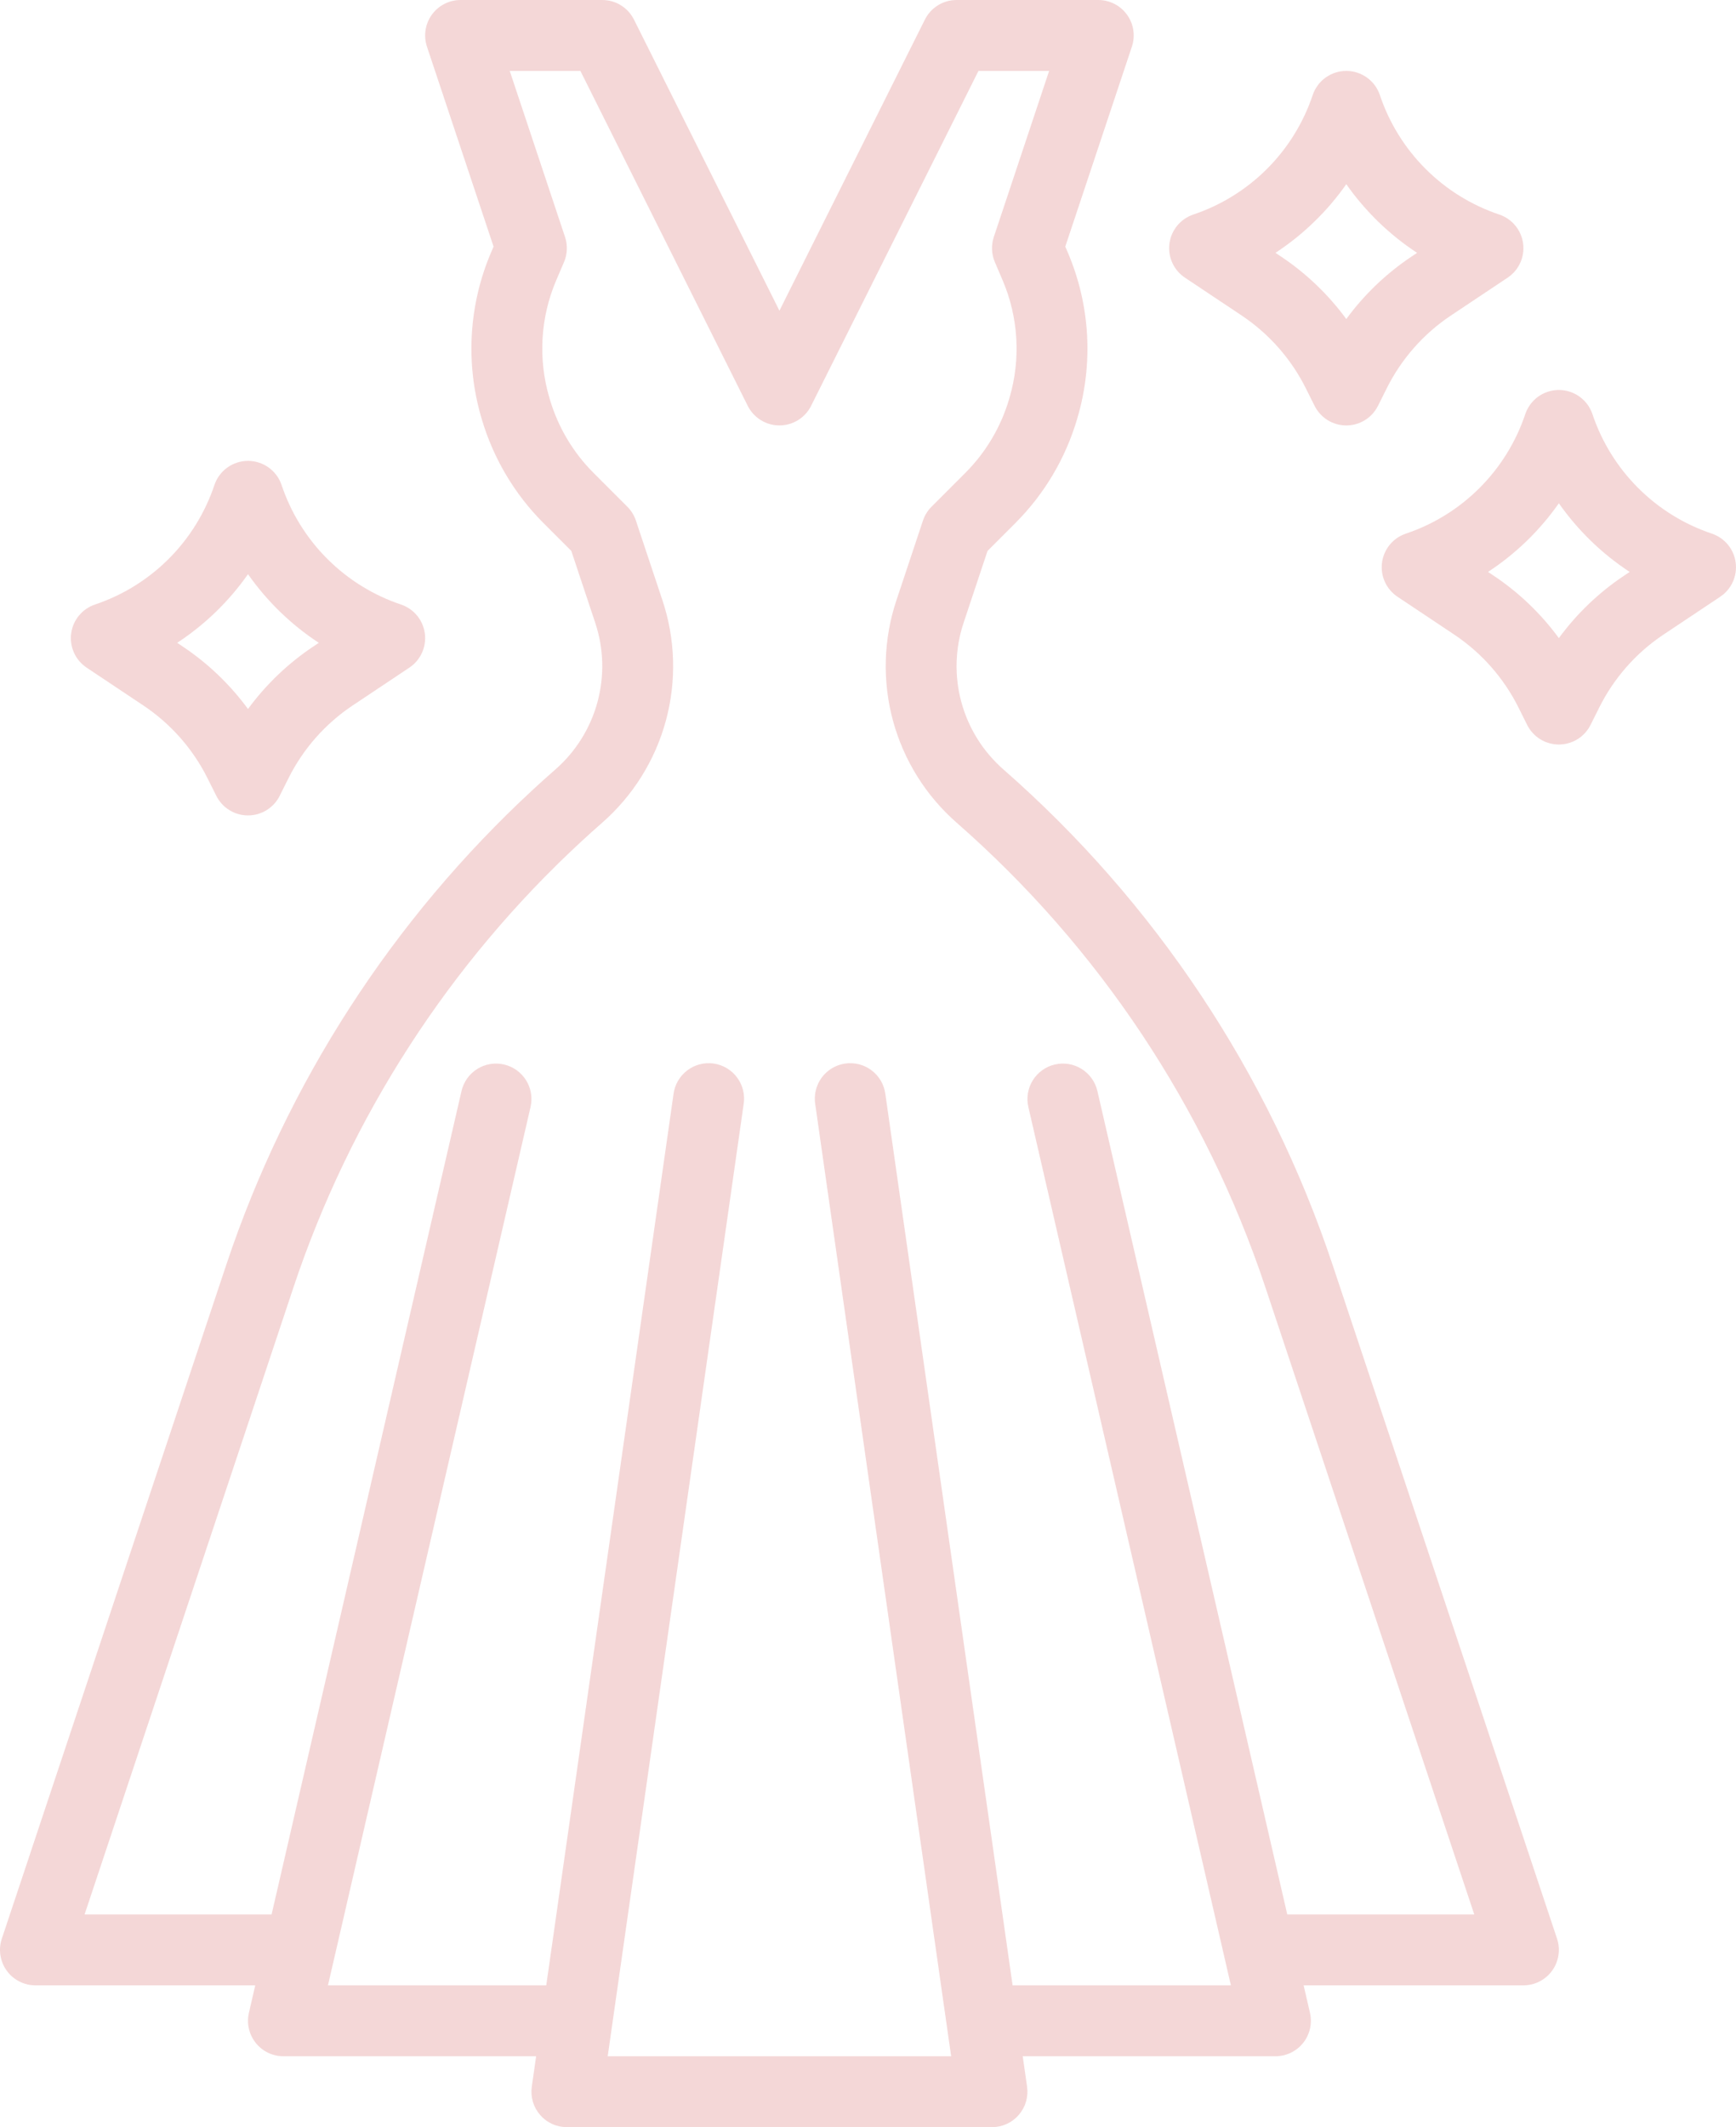
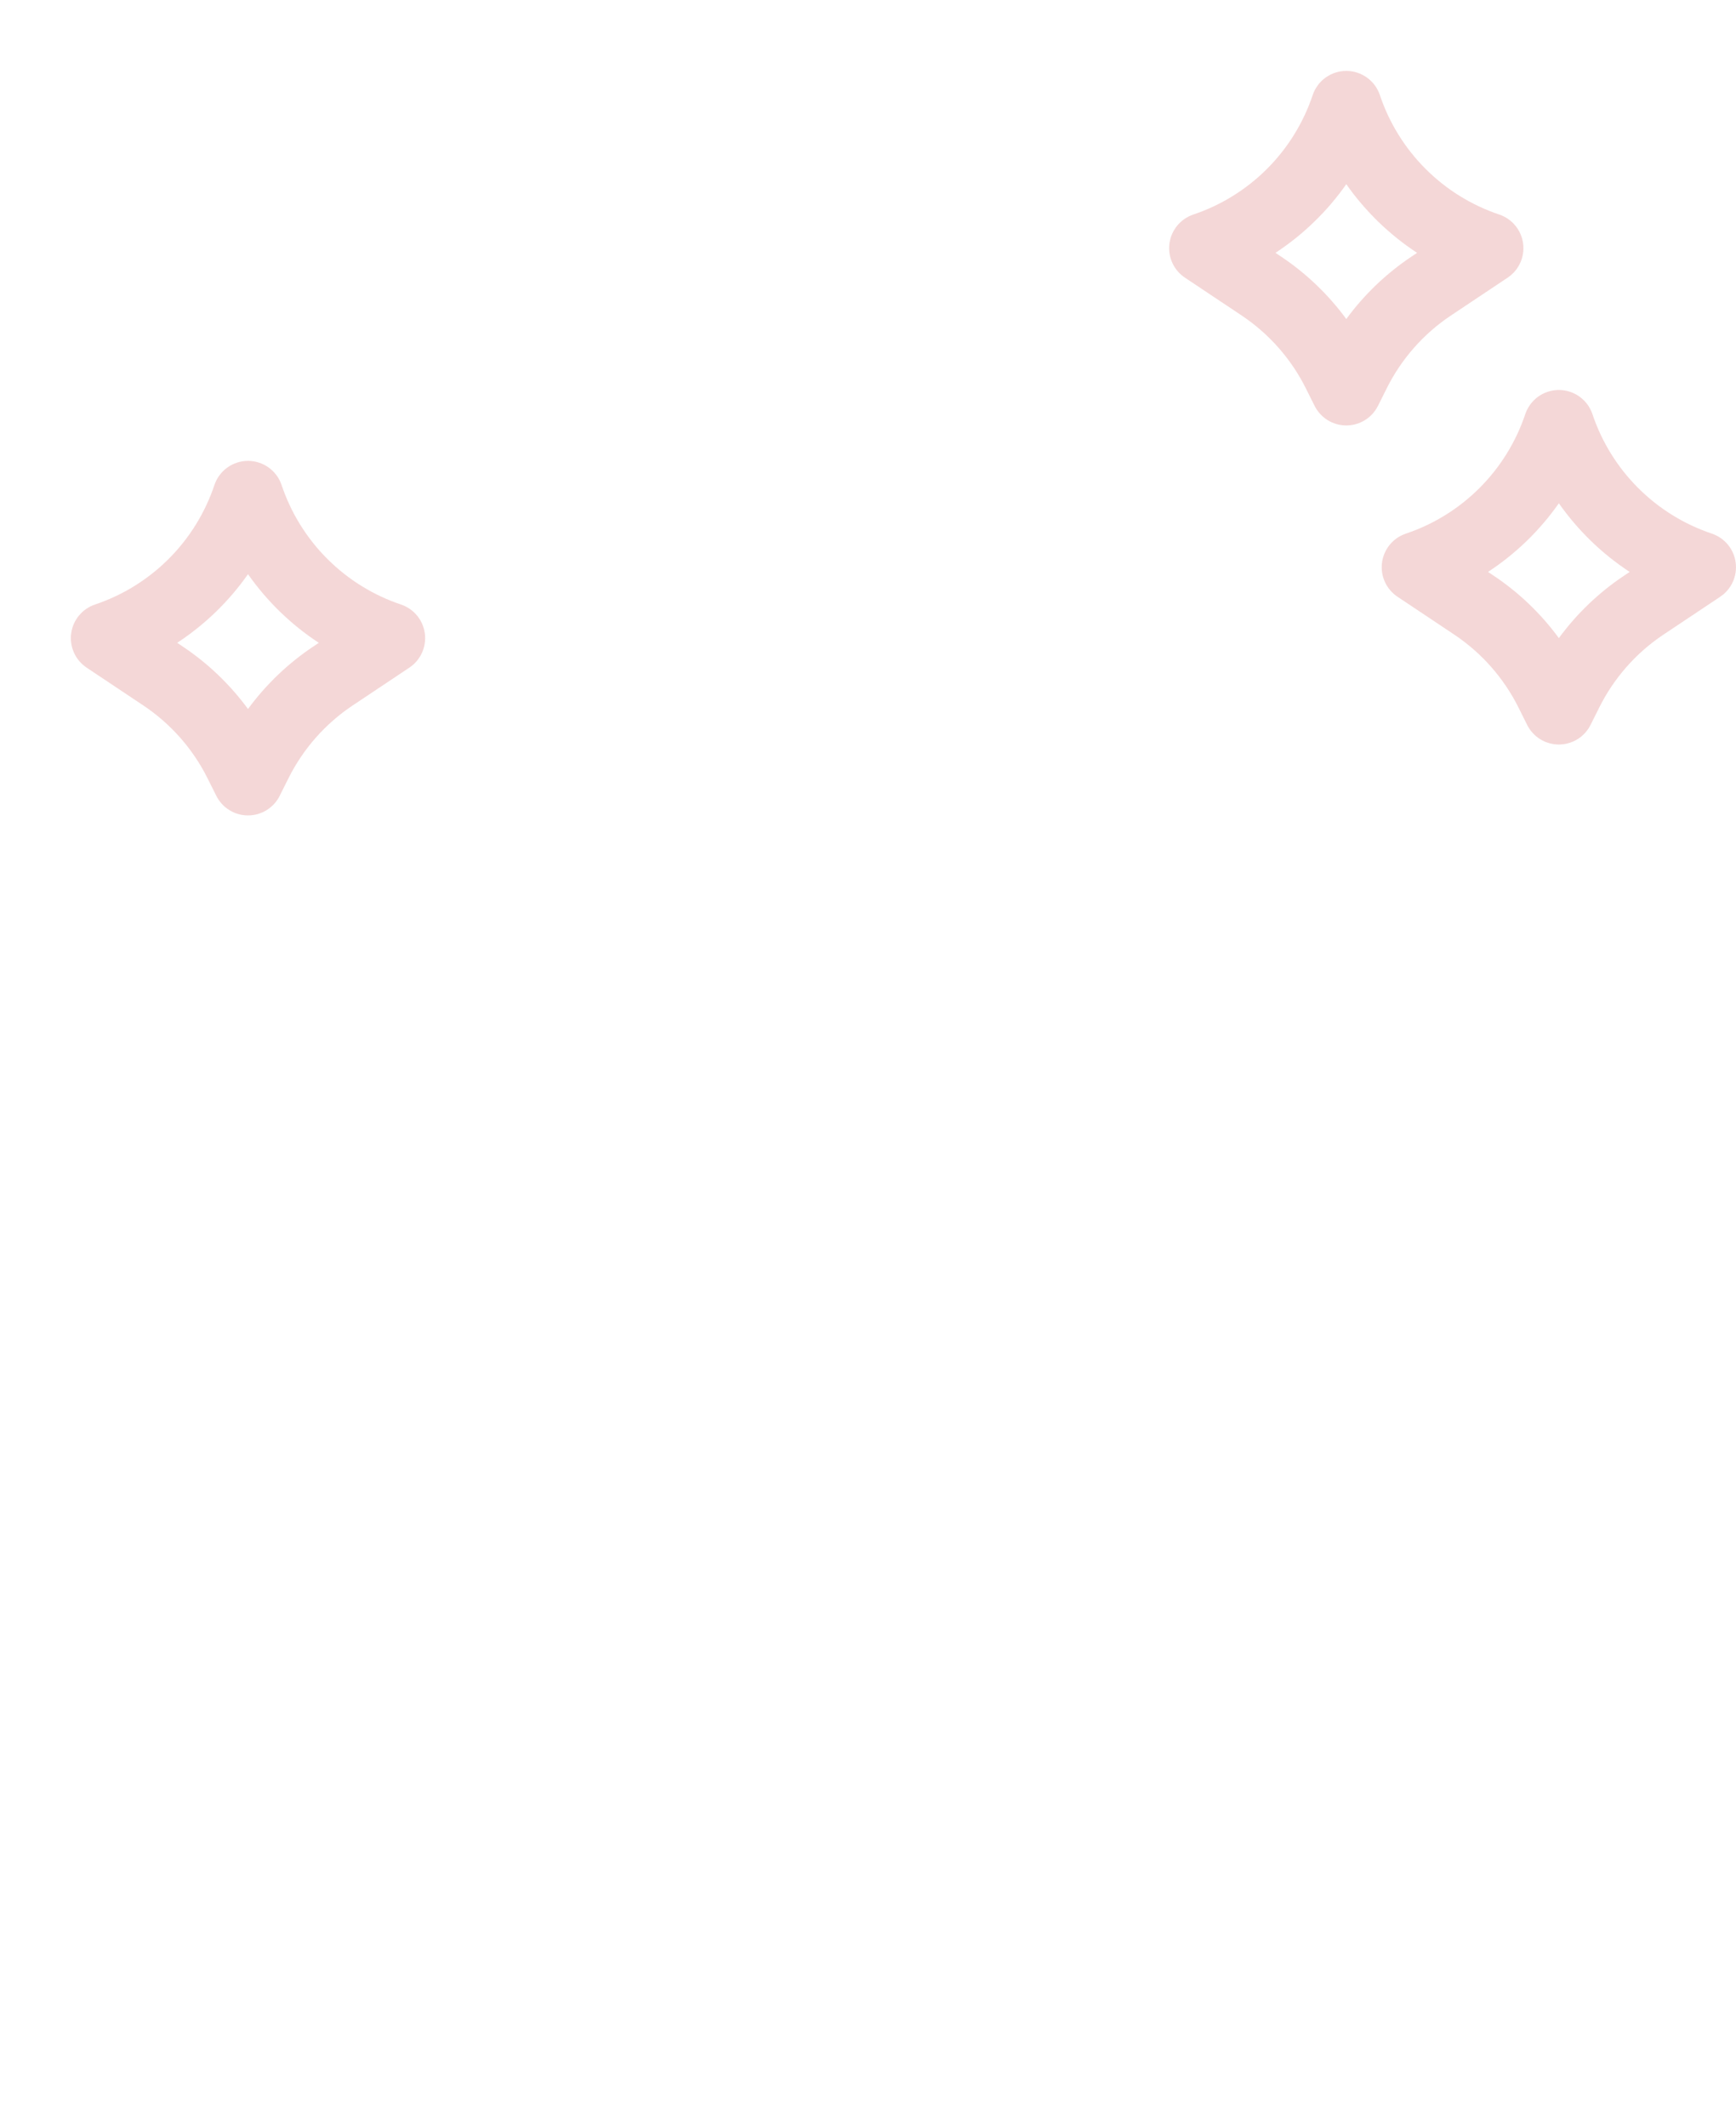
<svg xmlns="http://www.w3.org/2000/svg" width="392" height="480" viewBox="0 0 392 480" fill="none">
-   <path d="M300.892 285.376C286.483 242.185 260.83 203.611 226.572 173.62C221.981 169.603 218.68 164.32 217.081 158.433C215.483 152.546 215.66 146.318 217.589 140.531L222.989 124.321L229.289 118.021C235.795 111.511 240.573 103.481 243.189 94.657L243.31 94.246C246.926 81.937 246.148 68.754 241.11 56.955L240.55 55.647L255.589 10.53C255.99 9.327 256.099 8.047 255.908 6.794C255.717 5.541 255.231 4.351 254.49 3.323C253.749 2.294 252.774 1.457 251.645 0.879C250.517 0.301 249.268 6.45029e-05 248 0H216C214.514 5.04925e-05 213.058 0.414 211.794 1.195C210.531 1.976 209.509 3.093 208.845 4.422L176 70.111L143.155 4.422C142.491 3.093 141.469 1.976 140.206 1.195C138.942 0.414 137.486 5.04925e-05 136 0H104C102.732 6.45029e-05 101.483 0.301 100.355 0.879C99.226 1.457 98.251 2.294 97.51 3.323C96.769 4.351 96.283 5.541 96.092 6.794C95.901 8.047 96.01 9.327 96.411 10.53L111.45 55.647L110.89 56.955C105.852 68.754 105.074 81.938 108.69 94.248L108.814 94.67C111.43 103.488 116.205 111.514 122.706 118.021L129.006 124.321L134.406 140.532C136.335 146.319 136.51 152.547 134.912 158.434C133.313 164.321 130.011 169.605 125.42 173.622C123.735 175.097 122.052 176.61 120.414 178.122C88.647 207.467 64.806 244.36 51.103 285.378L0.411 437.47C0.01 438.673 -0.099 439.953 0.092 441.206C0.283 442.459 0.769 443.649 1.51 444.677C2.251 445.706 3.226 446.543 4.355 447.121C5.483 447.699 6.732 448 8 448H57.636L56.205 454.2C55.934 455.373 55.931 456.591 56.197 457.765C56.463 458.939 56.99 460.038 57.739 460.98C58.488 461.922 59.44 462.683 60.524 463.206C61.608 463.728 62.797 464 64 464H121.062L120.081 470.868C119.919 472.003 120.002 473.159 120.326 474.258C120.65 475.358 121.206 476.375 121.957 477.241C122.707 478.107 123.636 478.802 124.678 479.278C125.721 479.754 126.854 480 128 480H224C225.146 480 226.279 479.754 227.322 479.278C228.364 478.802 229.293 478.107 230.044 477.241C230.794 476.375 231.351 475.358 231.674 474.258C231.998 473.159 232.081 472.003 231.919 470.868L230.938 464H288C289.204 464.001 290.393 463.73 291.477 463.207C292.562 462.685 293.515 461.924 294.265 460.982C295.014 460.04 295.542 458.941 295.808 457.767C296.074 456.592 296.071 455.373 295.8 454.2L294.369 448H344C345.268 448 346.517 447.699 347.645 447.121C348.774 446.543 349.749 445.706 350.49 444.677C351.231 443.649 351.717 442.459 351.908 441.206C352.099 439.953 351.99 438.673 351.589 437.47L300.892 285.376ZM290.672 432L247.8 246.2C247.564 245.176 247.128 244.209 246.518 243.354C245.908 242.499 245.135 241.772 244.244 241.215C243.353 240.659 242.361 240.283 241.325 240.11C240.289 239.936 239.229 239.969 238.205 240.205C237.181 240.441 236.214 240.877 235.359 241.487C234.504 242.097 233.777 242.87 233.22 243.761C232.664 244.652 232.288 245.644 232.115 246.68C231.941 247.716 231.974 248.776 232.21 249.8L277.943 448H228.653L199.919 246.868C199.781 245.819 199.436 244.808 198.905 243.893C198.373 242.978 197.665 242.177 196.823 241.538C195.98 240.898 195.018 240.432 193.994 240.167C192.969 239.902 191.903 239.842 190.855 239.992C189.808 240.142 188.8 240.498 187.892 241.039C186.983 241.581 186.19 242.298 185.56 243.148C184.93 243.998 184.475 244.965 184.221 245.992C183.967 247.019 183.92 248.086 184.081 249.132L214.776 464H137.224L167.924 249.132C168.085 248.086 168.038 247.019 167.784 245.992C167.53 244.965 167.075 243.998 166.445 243.148C165.815 242.298 165.022 241.581 164.113 241.039C163.205 240.498 162.197 240.142 161.15 239.992C160.102 239.842 159.036 239.902 158.011 240.167C156.987 240.432 156.025 240.898 155.183 241.538C154.34 242.177 153.632 242.978 153.1 243.893C152.569 244.808 152.224 245.819 152.086 246.868L123.347 448H74.057L119.8 249.8C120.277 247.733 119.914 245.56 118.79 243.761C117.665 241.961 115.872 240.682 113.805 240.205C111.738 239.728 109.565 240.091 107.766 241.215C105.967 242.34 104.687 244.133 104.21 246.2L61.328 432H19.1L66.288 290.437C79.135 251.981 101.486 217.392 131.269 189.881C132.807 188.462 134.387 187.042 135.964 185.661C142.927 179.568 147.935 171.554 150.36 162.625C152.784 153.696 152.516 144.25 149.59 135.472L143.59 117.472C143.198 116.294 142.536 115.224 141.658 114.346L134.022 106.709C129.41 102.096 126.023 96.404 124.166 90.151L124.04 89.723C121.472 80.984 122.023 71.624 125.6 63.248L127.354 59.148C128.124 57.348 128.207 55.329 127.588 53.472L115.1 16H131.056L168.845 91.578C169.51 92.907 170.531 94.024 171.795 94.805C173.058 95.586 174.514 95.999 176 95.999C177.486 95.999 178.942 95.586 180.205 94.805C181.469 94.024 182.491 92.907 183.155 91.578L220.944 16H236.9L224.411 53.47C223.792 55.327 223.875 57.346 224.645 59.146L226.399 63.246C229.979 71.631 230.529 81 227.955 89.746L227.839 90.14C225.982 96.398 222.593 102.093 217.979 106.71L210.343 114.346C209.465 115.224 208.804 116.295 208.411 117.473L202.411 135.473C199.485 144.251 199.217 153.697 201.641 162.626C204.066 171.555 209.074 179.569 216.037 185.662C248.155 213.78 272.205 249.945 285.714 290.438L332.9 432H290.672Z" fill="#E08B8C" fill-opacity="0.34" />
  <path d="M19.562 150.656L32.383 159.203C38.549 163.319 43.537 168.97 46.854 175.6L48.845 179.582C49.51 180.911 50.531 182.028 51.795 182.809C53.058 183.59 54.514 184.003 56 184.003C57.486 184.003 58.942 183.59 60.206 182.809C61.469 182.028 62.49 180.911 63.155 179.582L65.146 175.6C68.463 168.969 73.45 163.317 79.617 159.2L92.438 150.653C93.684 149.822 94.672 148.658 95.289 147.294C95.907 145.929 96.129 144.419 95.93 142.935C95.731 141.45 95.119 140.051 94.165 138.897C93.21 137.743 91.951 136.881 90.53 136.407C84.264 134.302 78.571 130.774 73.897 126.1C69.222 121.426 65.694 115.733 63.589 109.467C63.058 107.874 62.039 106.489 60.677 105.508C59.315 104.526 57.679 103.998 56 103.998C54.321 103.998 52.685 104.526 51.323 105.508C49.961 106.489 48.942 107.874 48.411 109.467C46.306 115.733 42.778 121.426 38.103 126.1C33.429 130.774 27.736 134.302 21.47 136.407C20.049 136.881 18.79 137.743 17.835 138.897C16.881 140.051 16.269 141.45 16.07 142.935C15.872 144.419 16.093 145.929 16.711 147.294C17.328 148.658 18.316 149.822 19.562 150.653V150.656ZM56 129.567C60.303 135.696 65.729 140.953 71.992 145.058L70.742 145.891C65.043 149.693 60.053 154.464 56 159.988C51.947 154.463 46.958 149.691 41.258 145.888L40.008 145.055C46.27 140.951 51.697 135.695 56 129.567Z" fill="#E08B8C" fill-opacity="0.34" />
  <path d="M267.562 62.656L280.383 71.2C286.55 75.317 291.537 80.969 294.854 87.6L296.845 91.582C297.509 92.911 298.531 94.028 299.795 94.809C301.058 95.59 302.514 96.004 304 96.004C305.486 96.004 306.942 95.59 308.205 94.809C309.469 94.028 310.49 92.911 311.155 91.582L313.146 87.6C316.463 80.969 321.45 75.317 327.617 71.2L340.438 62.653C341.683 61.822 342.67 60.658 343.287 59.294C343.904 57.93 344.125 56.42 343.927 54.936C343.728 53.453 343.117 52.054 342.163 50.901C341.209 49.747 339.95 48.884 338.53 48.41C332.264 46.305 326.571 42.777 321.897 38.103C317.222 33.429 313.694 27.736 311.589 21.47C311.058 19.877 310.039 18.492 308.677 17.511C307.315 16.529 305.679 16.001 304 16.001C302.321 16.001 300.685 16.529 299.323 17.511C297.961 18.492 296.942 19.877 296.411 21.47C294.306 27.736 290.778 33.429 286.103 38.103C281.429 42.777 275.736 46.305 269.47 48.41C268.049 48.883 266.79 49.746 265.835 50.9C264.881 52.054 264.269 53.453 264.07 54.938C263.872 56.422 264.093 57.932 264.711 59.297C265.328 60.661 266.316 61.825 267.562 62.656ZM304 41.567C308.303 47.696 313.729 52.953 319.992 57.058L318.742 57.891C313.043 61.693 308.053 66.465 304 71.988C299.947 66.463 294.957 61.691 289.258 57.888L288.008 57.055C294.27 52.95 299.697 47.695 304 41.567Z" fill="#E08B8C" fill-opacity="0.34" />
  <path d="M391.929 126.938C391.73 125.453 391.119 124.055 390.164 122.901C389.209 121.746 387.95 120.884 386.529 120.41C380.263 118.305 374.57 114.777 369.896 110.103C365.221 105.429 361.693 99.736 359.588 93.47C359.057 91.877 358.038 90.492 356.676 89.511C355.314 88.529 353.678 88.001 351.999 88.001C350.32 88.001 348.684 88.529 347.322 89.511C345.96 90.492 344.941 91.877 344.41 93.47C342.305 99.736 338.777 105.429 334.102 110.103C329.428 114.777 323.735 118.305 317.469 120.41C316.048 120.884 314.789 121.746 313.834 122.9C312.88 124.054 312.268 125.453 312.069 126.938C311.871 128.422 312.092 129.932 312.71 131.297C313.327 132.661 314.315 133.825 315.561 134.656L328.382 143.203C334.549 147.319 339.536 152.97 342.854 159.6L344.845 163.582C345.51 164.911 346.531 166.028 347.795 166.809C349.058 167.59 350.514 168.003 352 168.003C353.486 168.003 354.942 167.59 356.205 166.809C357.469 166.028 358.49 164.911 359.155 163.582L361.146 159.6C364.463 152.969 369.45 147.317 375.617 143.2L388.438 134.653C389.683 133.822 390.671 132.659 391.288 131.295C391.905 129.931 392.127 128.422 391.929 126.938ZM366.742 129.891C361.043 133.693 356.053 138.464 352 143.988C347.947 138.463 342.957 133.691 337.258 129.888L336.008 129.055C342.27 124.951 347.697 119.695 352 113.567C356.303 119.696 361.729 124.953 367.992 129.058L366.742 129.891Z" fill="#E08B8C" fill-opacity="0.34" />
</svg>